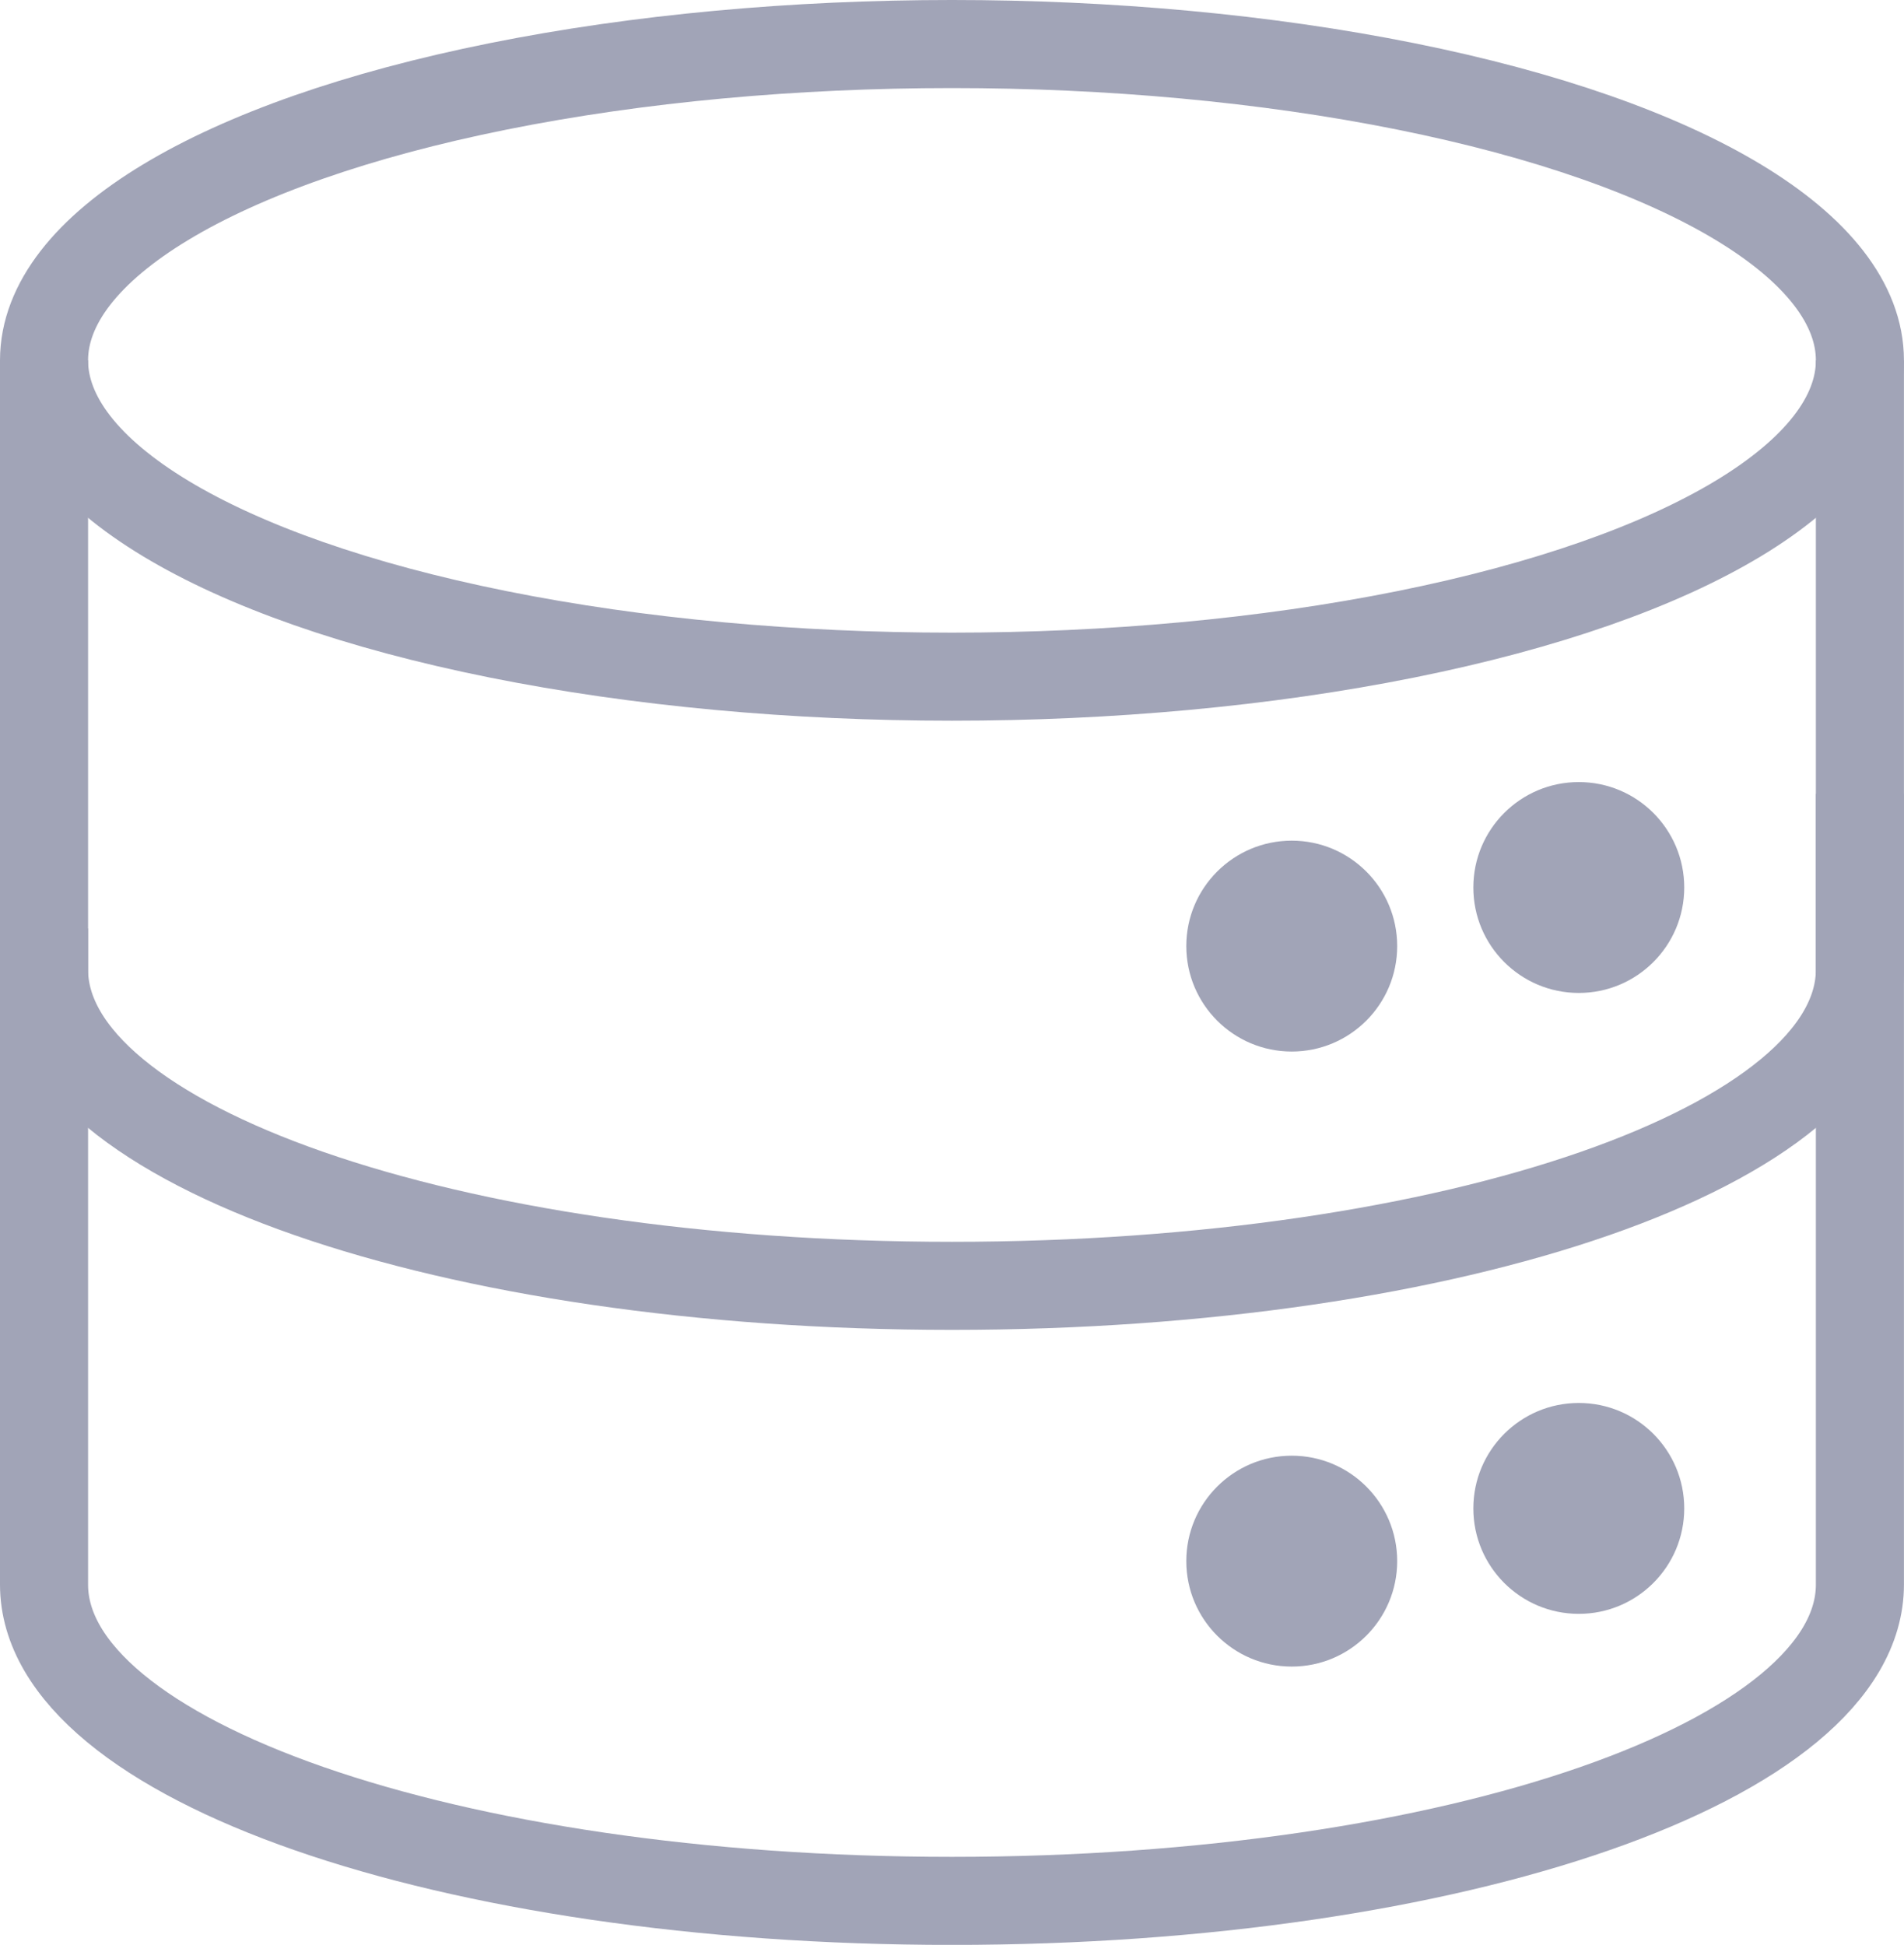
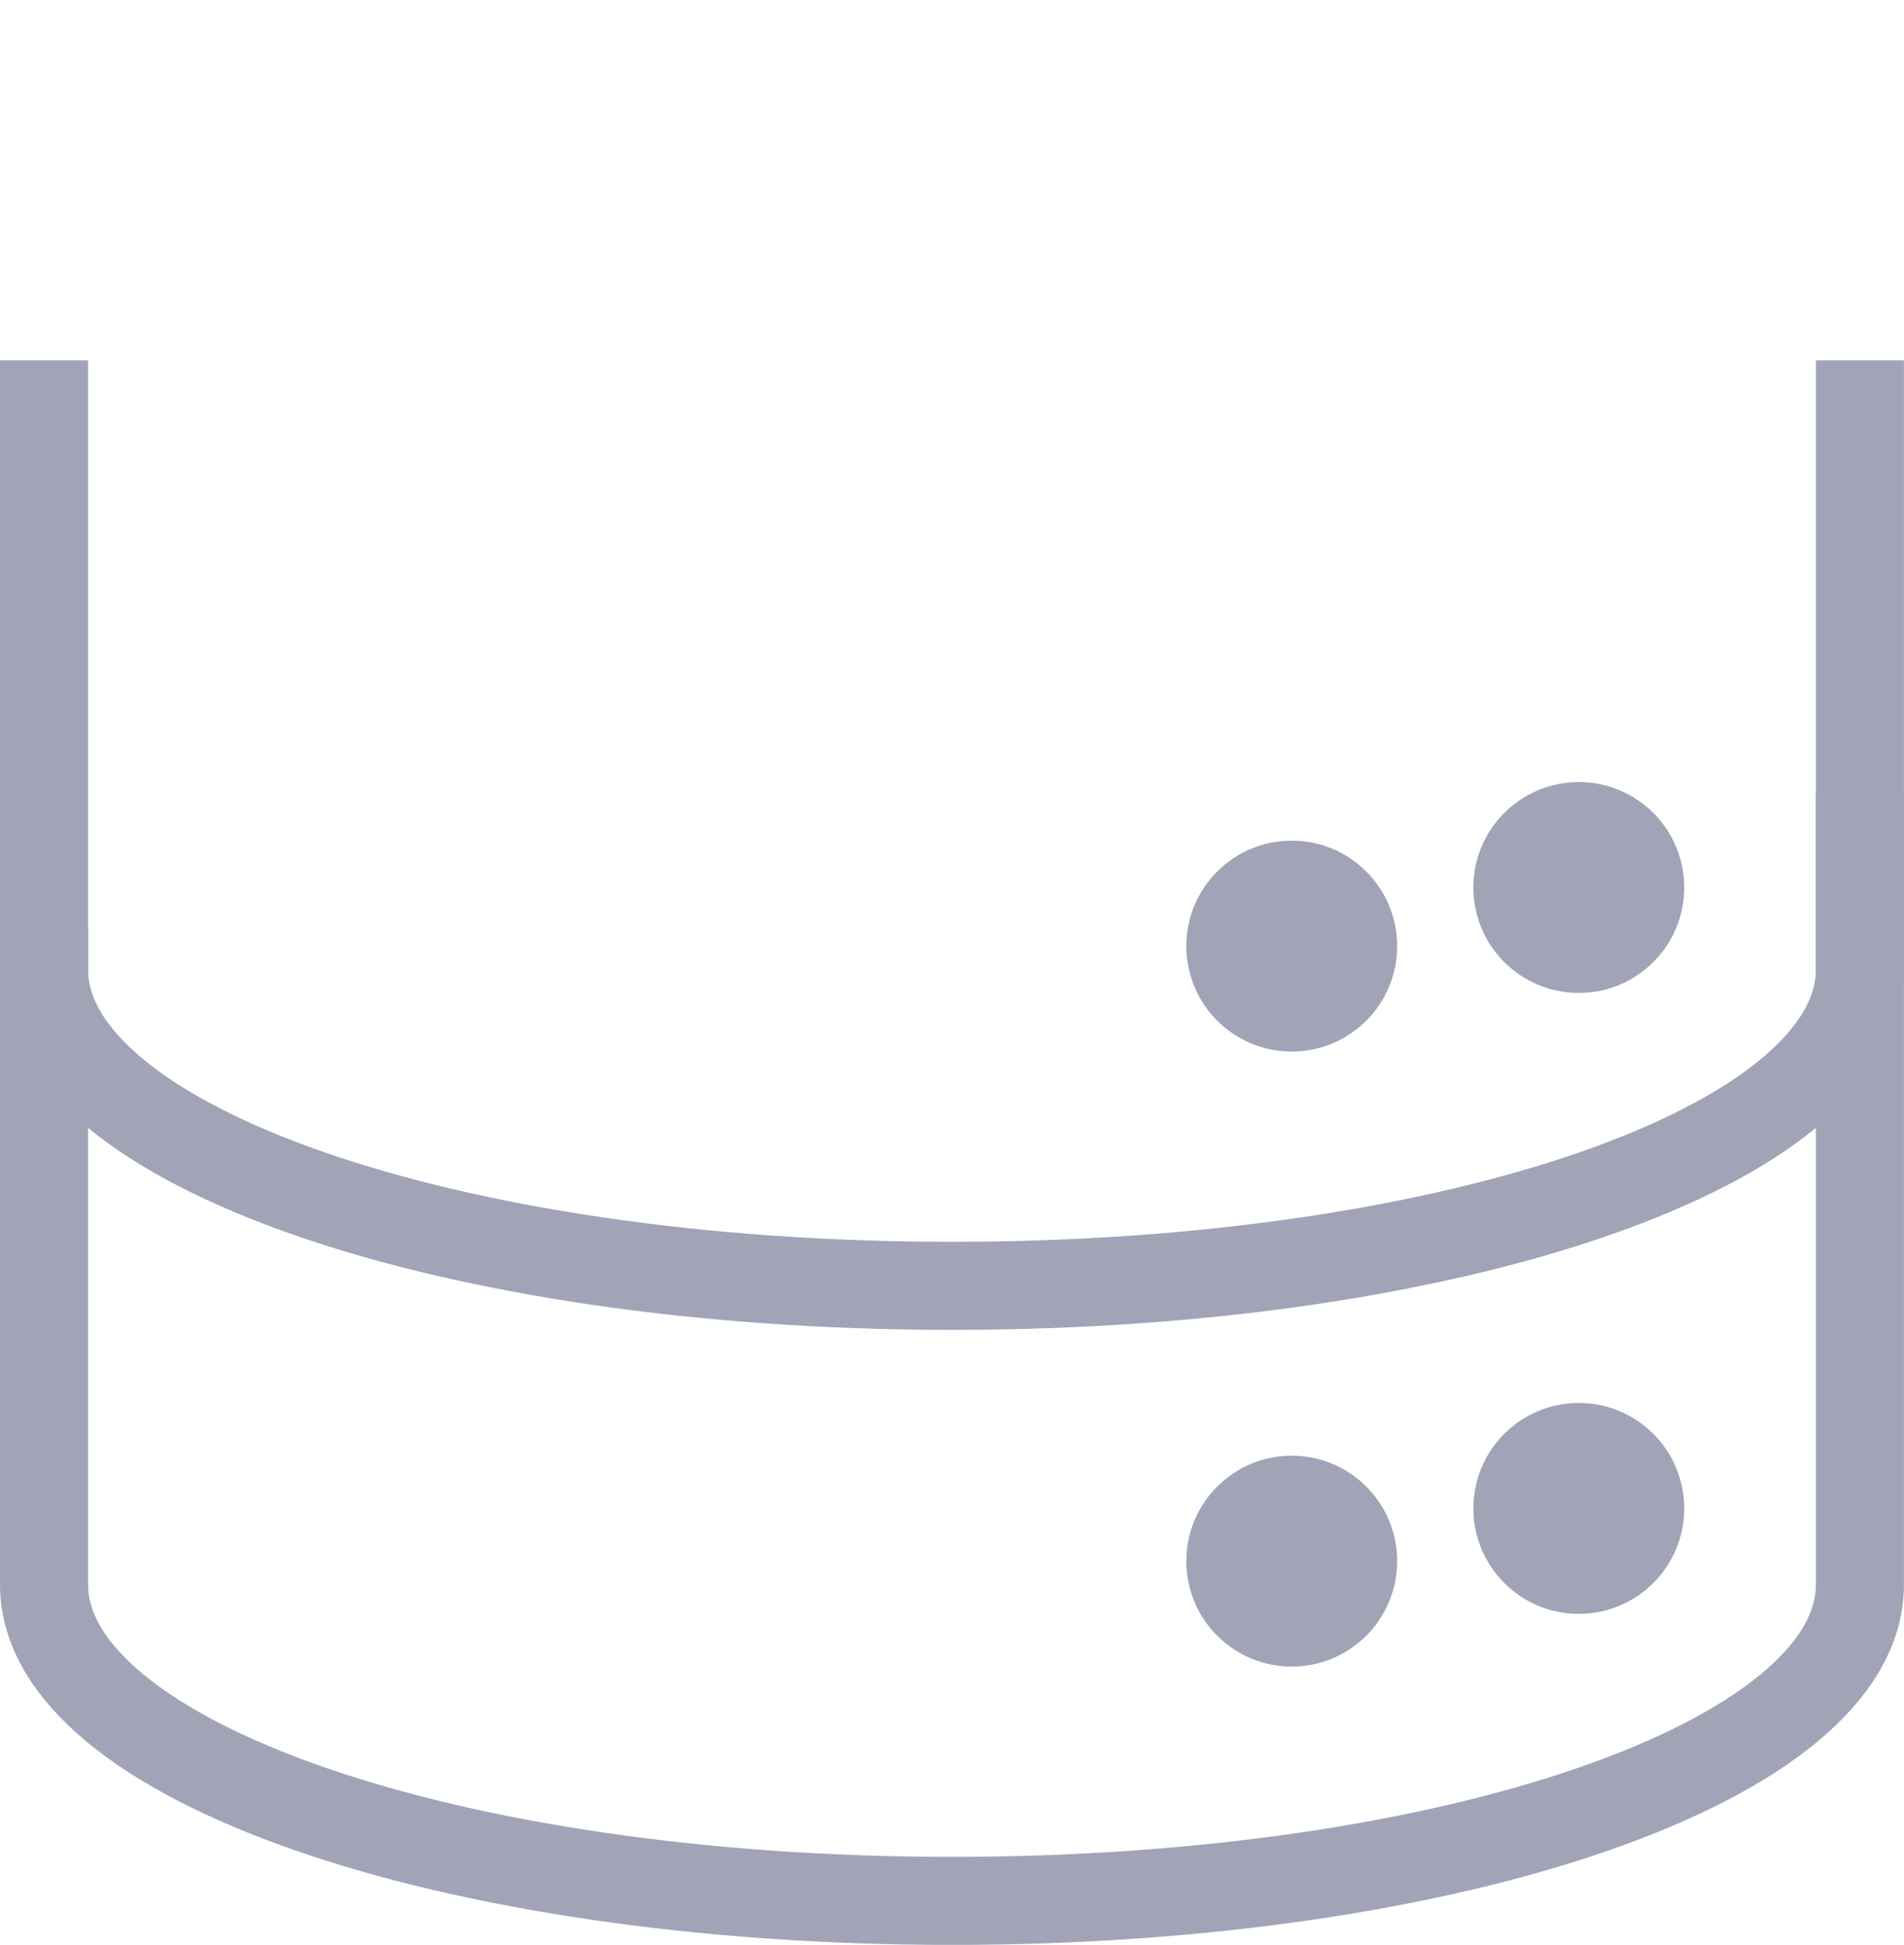
<svg xmlns="http://www.w3.org/2000/svg" width="32.429" height="33.127" viewBox="0 0 32.429 33.127">
  <g id="Etc" transform="translate(-2.95 -3.15)">
-     <ellipse id="타원_404" data-name="타원 404" cx="15.464" cy="5.388" rx="15.464" ry="5.388" transform="translate(3.7 3.9)" fill="none" stroke="#a1a4b7" stroke-miterlimit="10" stroke-width="1.5" />
    <path id="패스_7357" data-name="패스 7357" d="M3.7,9.3V19.676c0,2.993,6.884,5.388,15.464,5.388s15.464-2.394,15.464-5.388V9.3" transform="translate(0 -0.012)" fill="none" stroke="#a1a4b7" stroke-miterlimit="10" stroke-width="1.5" />
    <path id="패스_7358" data-name="패스 7358" d="M3.7,18.995V30.169c0,2.993,6.884,5.388,15.464,5.388s15.464-2.394,15.464-5.388V16.7" transform="translate(0 -0.029)" fill="none" stroke="#a1a4b7" stroke-miterlimit="10" stroke-width="1.5" />
    <circle id="타원_405" data-name="타원 405" cx="1.796" cy="1.796" r="1.796" transform="translate(23.155 17.469)" fill="#a1a4b7" />
    <circle id="타원_406" data-name="타원 406" cx="1.796" cy="1.796" r="1.796" transform="translate(28.044 16.471)" fill="#a1a4b7" />
    <circle id="타원_407" data-name="타원 407" cx="1.796" cy="1.796" r="1.796" transform="translate(23.155 27.945)" fill="#a1a4b7" />
    <circle id="타원_408" data-name="타원 408" cx="1.796" cy="1.796" r="1.796" transform="translate(28.044 27.047)" fill="#a1a4b7" />
  </g>
</svg>